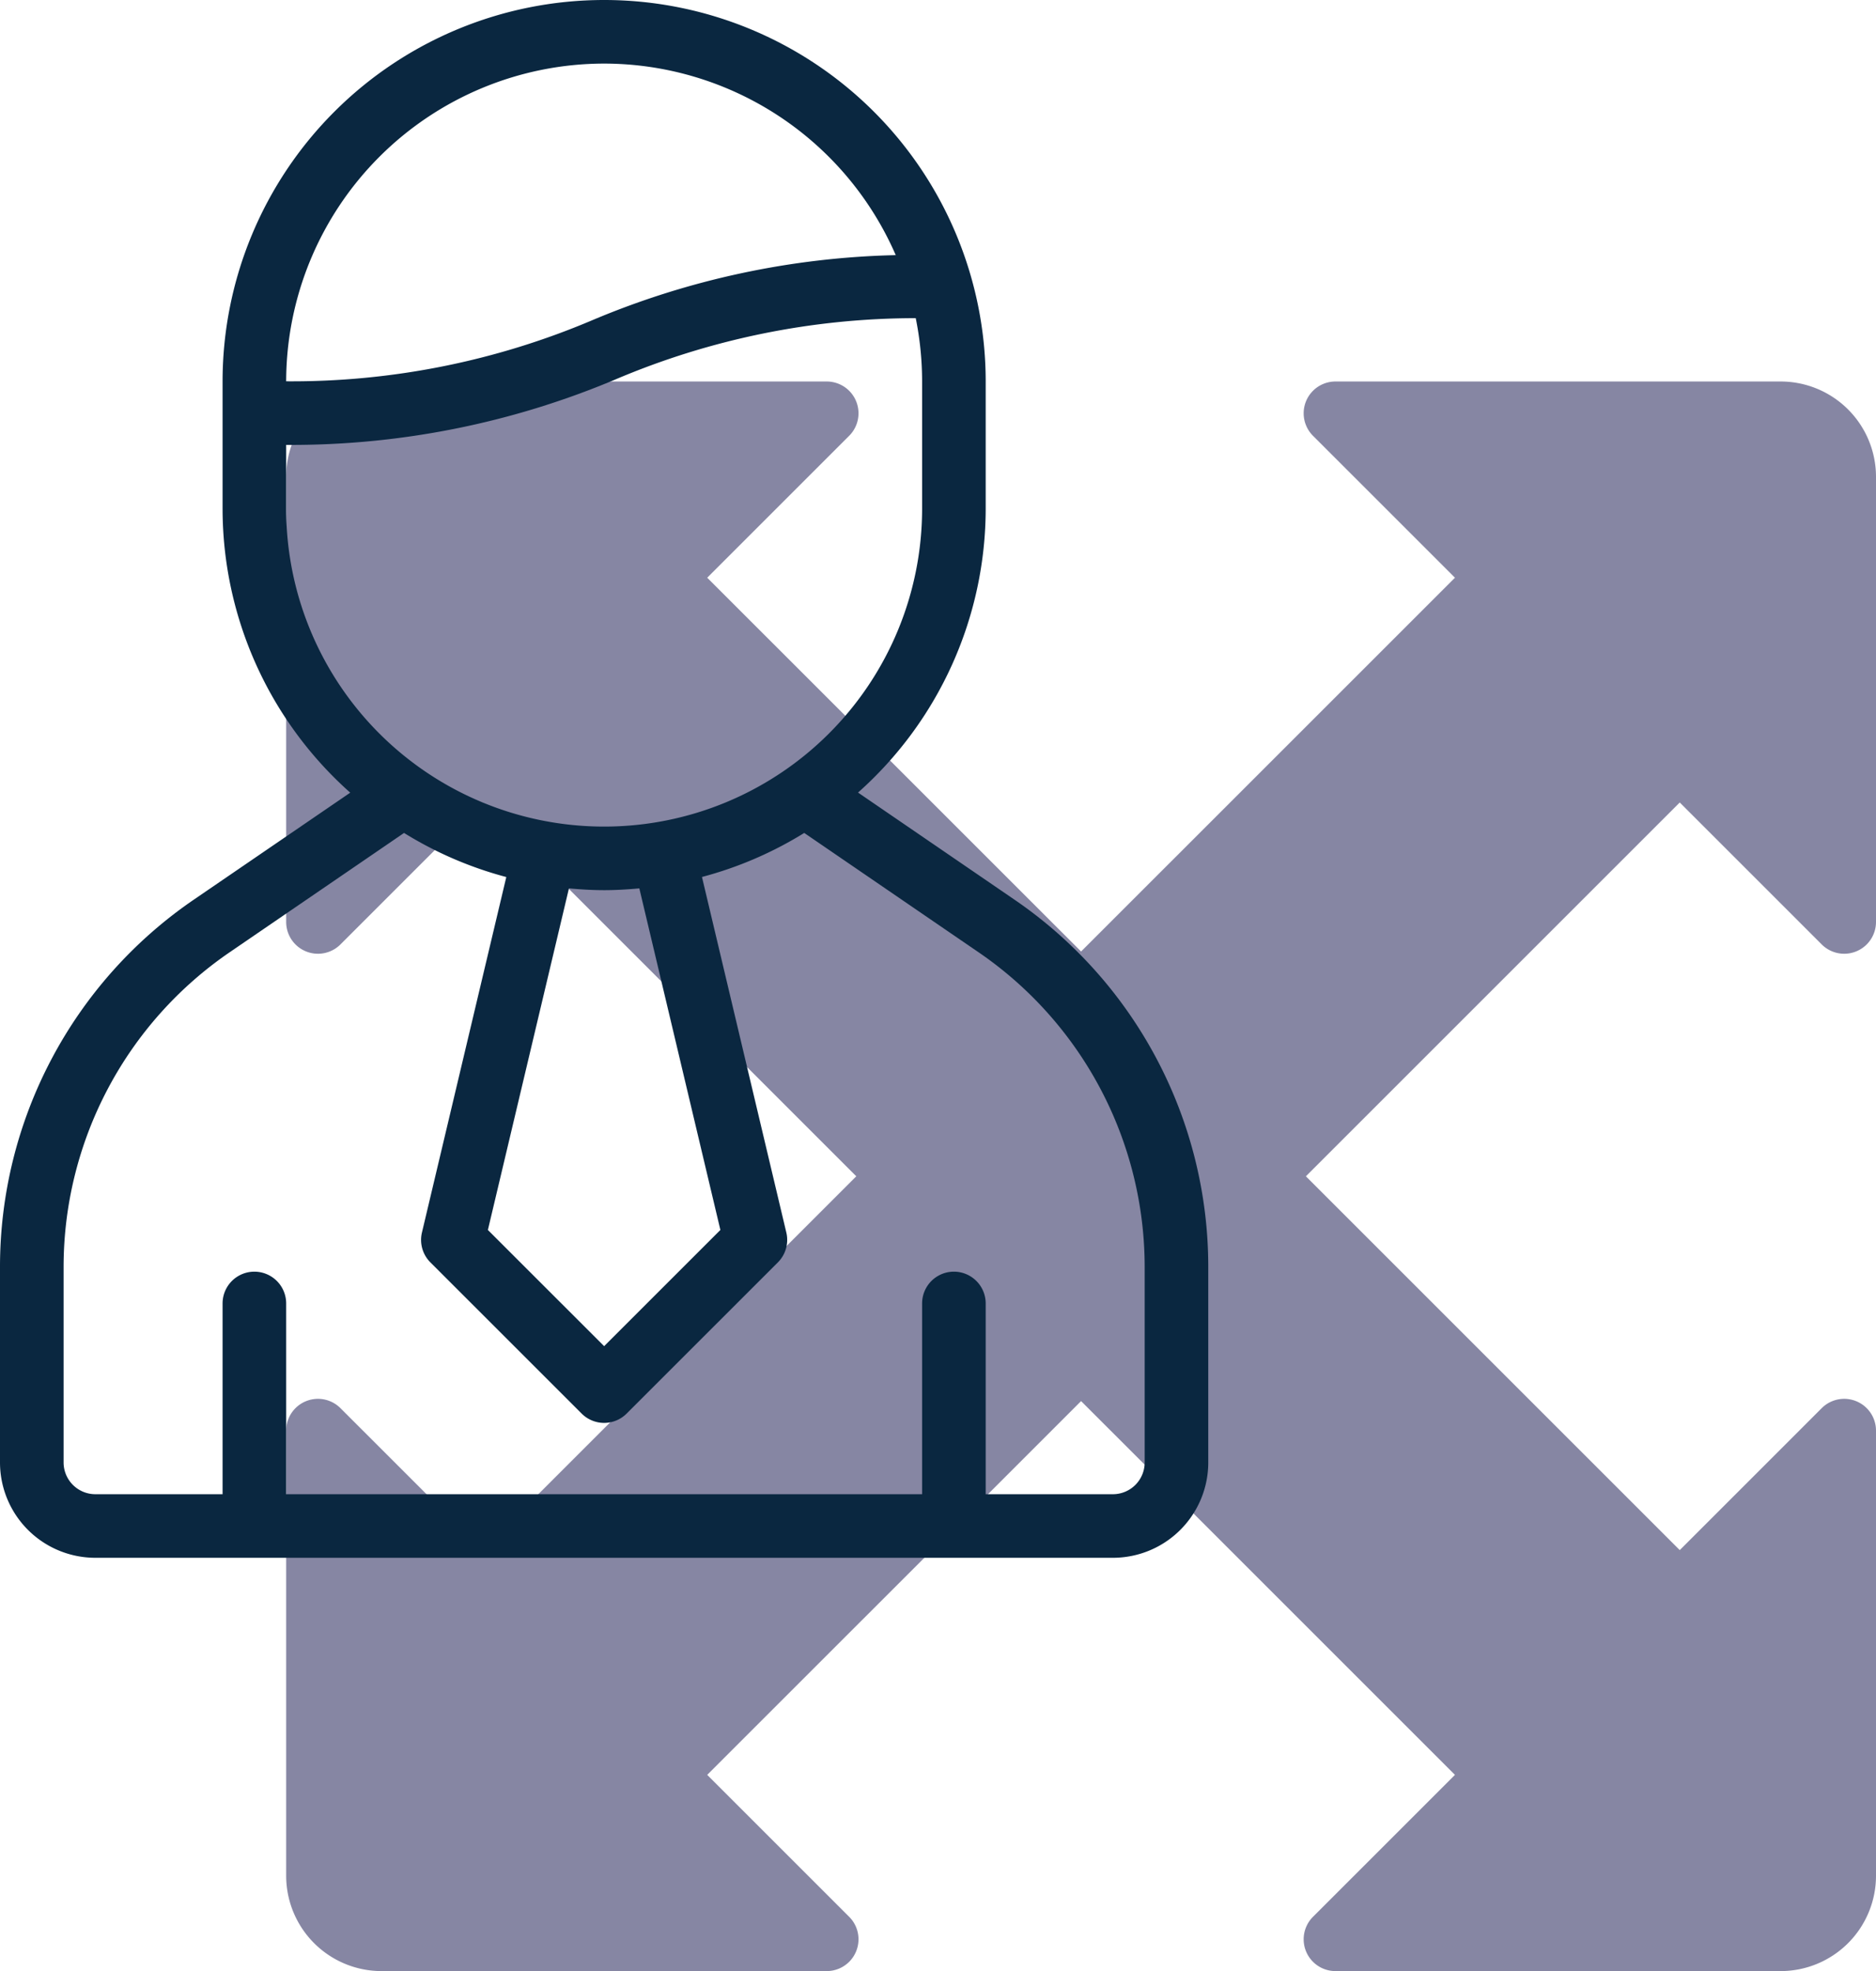
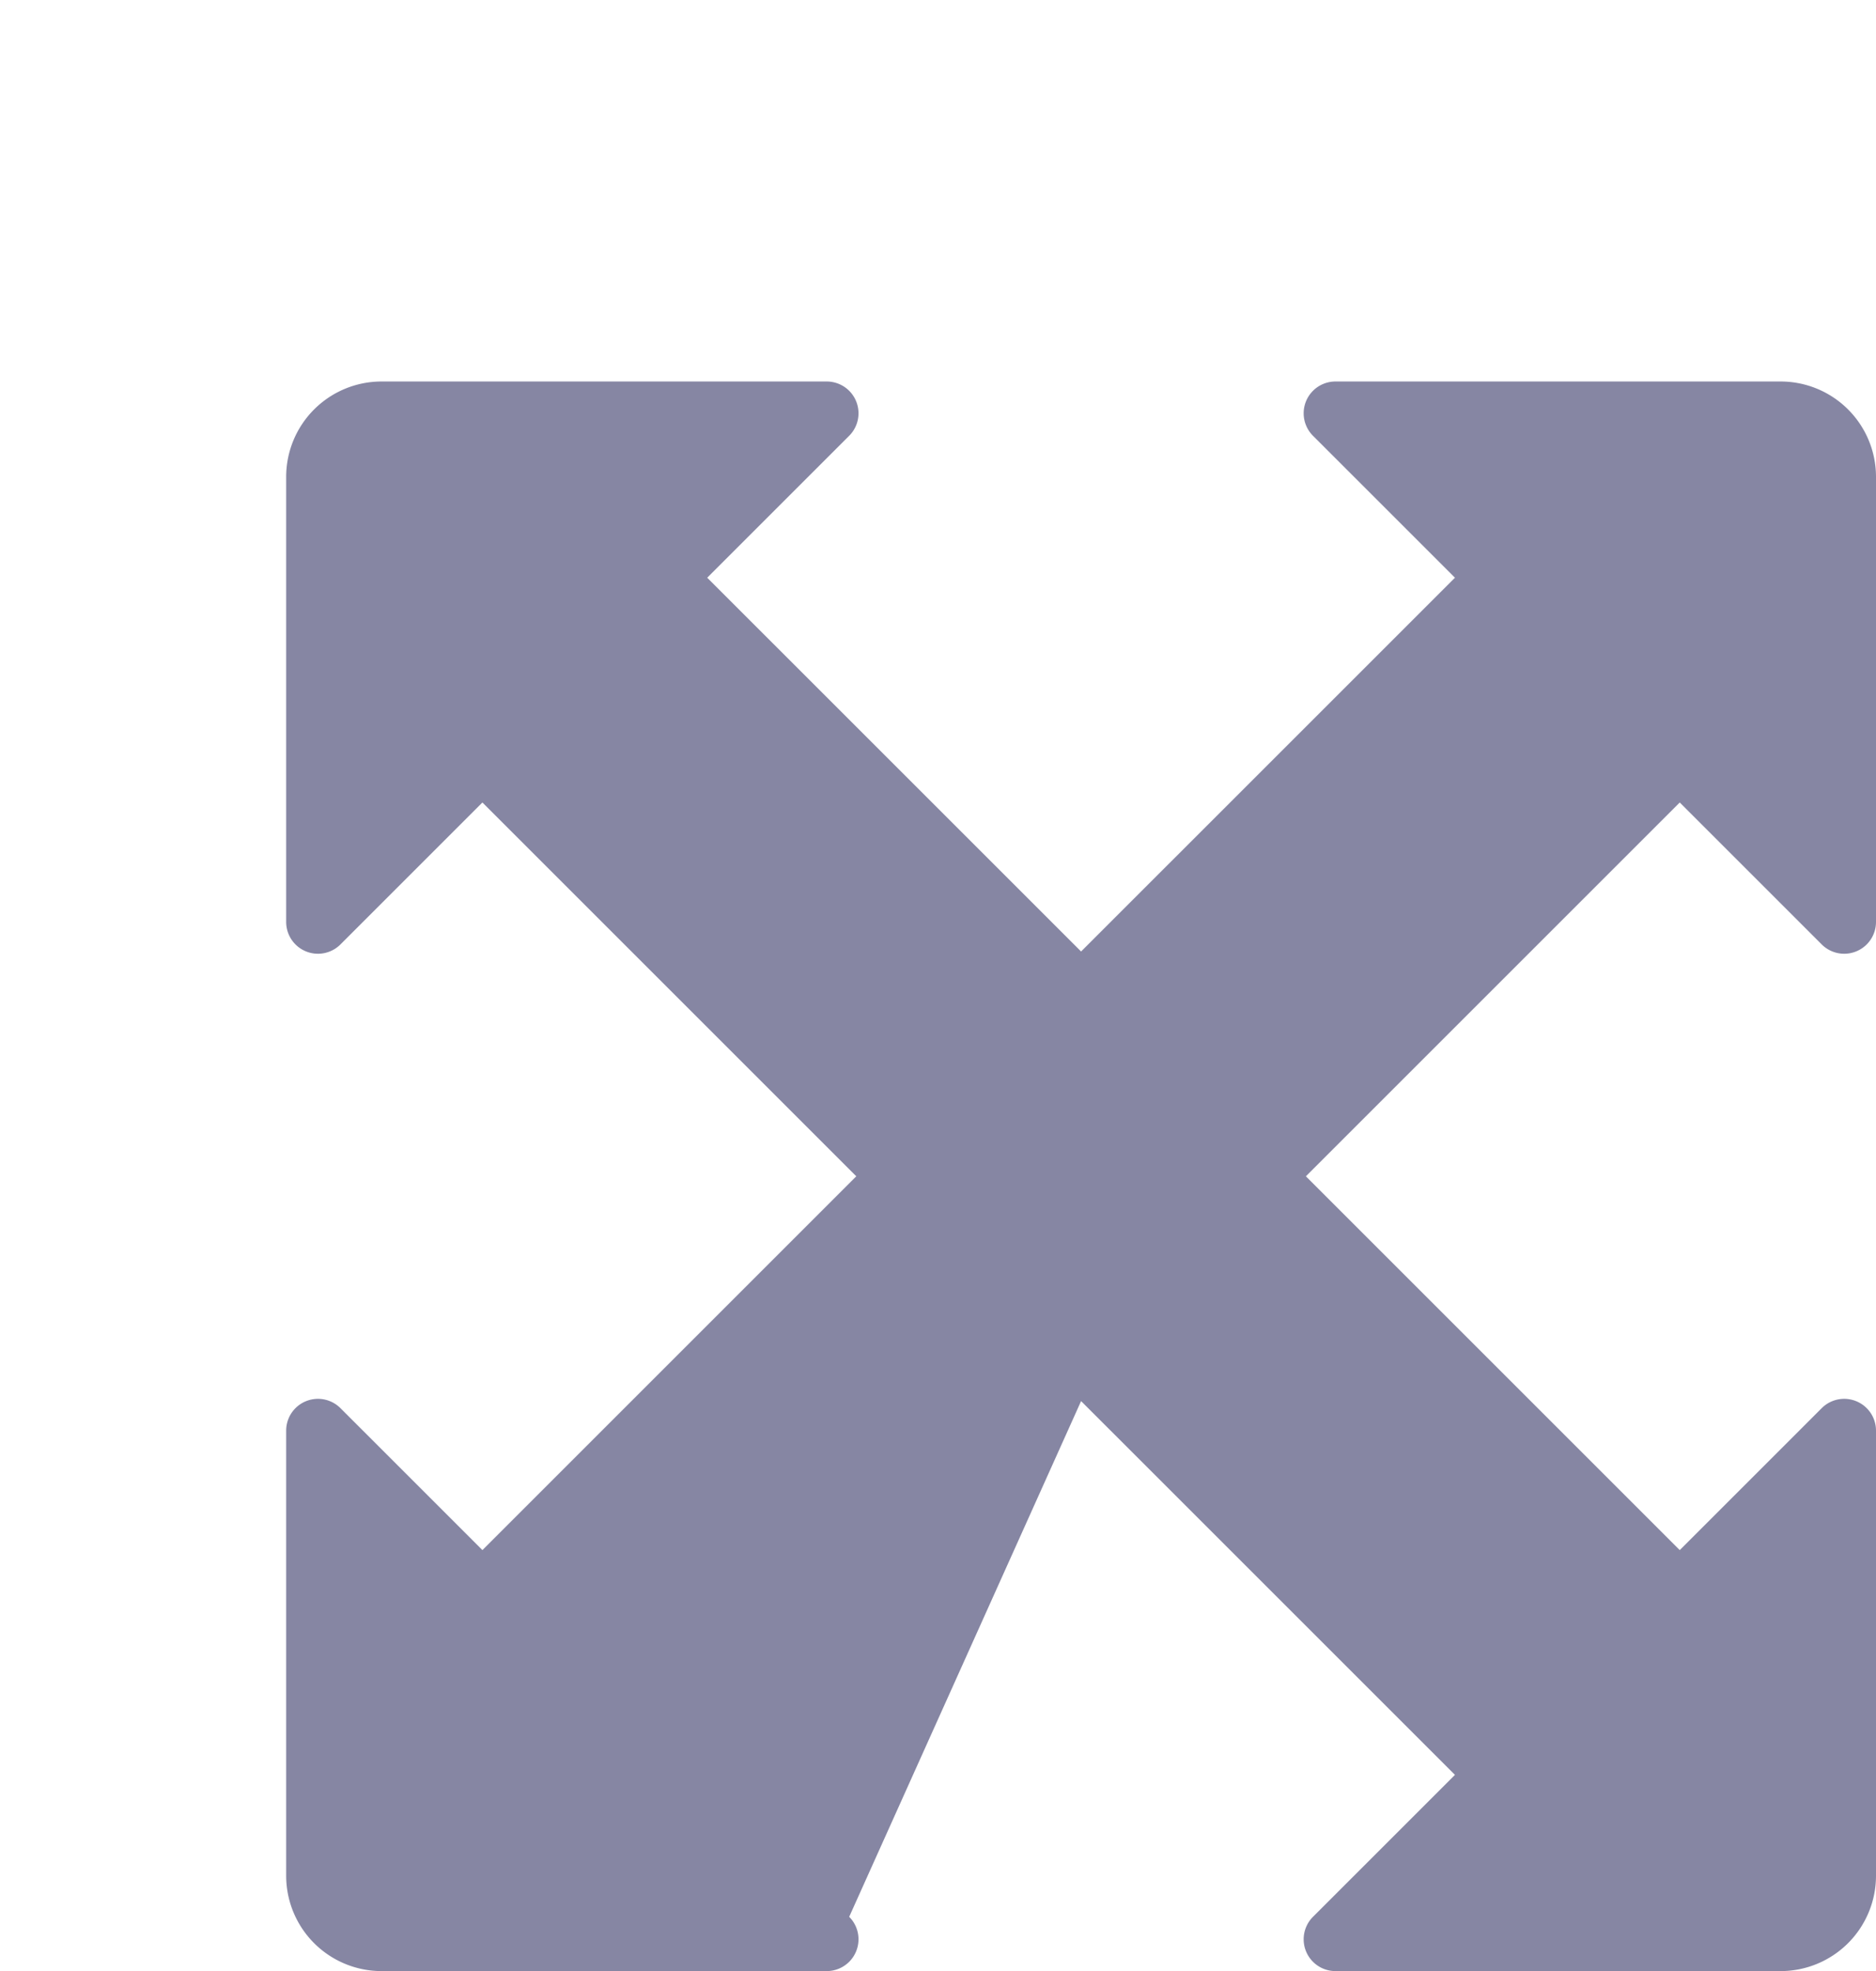
<svg xmlns="http://www.w3.org/2000/svg" width="59" height="62" viewBox="0 0 59 62">
  <g id="_006-manager" data-name="006-manager" transform="translate(-2.5 -1)">
-     <path id="Path_76" data-name="Path 76" d="M59.793,30.707A1,1,0,0,0,61.5,30V16a3,3,0,0,0-3-3h-14a1,1,0,0,0-.707,1.707l4.465,4.465L36.5,30.929,24.742,19.172l4.465-4.465A1,1,0,0,0,28.5,13h-14a3,3,0,0,0-3,3V30a1,1,0,0,0,1.707.707l4.465-4.465L29.43,38,17.672,49.758l-4.465-4.465A1,1,0,0,0,11.5,46V60a3,3,0,0,0,3,3h14a1,1,0,0,0,.707-1.707l-4.465-4.465L36.5,45.071,48.258,56.828l-4.465,4.465A1,1,0,0,0,44.5,63h14a3,3,0,0,0,3-3V46a1,1,0,0,0-1.707-.707l-4.465,4.465L43.57,38,55.328,26.242Z" fill="#8686a3" />
-     <path id="Path_77" data-name="Path 77" d="M34.407,29.3l-4.922-3.37A11.962,11.962,0,0,0,33.5,17V13a12,12,0,1,0-24,0v4a11.962,11.962,0,0,0,4.015,8.933L8.593,29.3A13.99,13.99,0,0,0,2.5,40.855V47a3,3,0,0,0,3,3h32a3,3,0,0,0,3-3V40.855A13.99,13.99,0,0,0,34.407,29.3ZM21.5,3a10.012,10.012,0,0,1,9.171,6.025,26.029,26.029,0,0,0-9.527,2.04A24.2,24.2,0,0,1,11.5,12.994,10.011,10.011,0,0,1,21.5,3Zm-10,14V14.994a26.236,26.236,0,0,0,10.356-2.059A24.123,24.123,0,0,1,31.3,11.008,10.058,10.058,0,0,1,31.5,13v4a10,10,0,0,1-20,0ZM22.607,28.944l2.549,10.744L21.5,43.343l-3.656-3.655,2.549-10.744c.365.033.733.056,1.107.056S22.242,28.977,22.607,28.944ZM38.5,47a1,1,0,0,1-1,1h-4V42a1,1,0,0,0-2,0v6h-20V42a1,1,0,0,0-2,0v6h-4a1,1,0,0,1-1-1V40.855a12,12,0,0,1,5.22-9.9L15.207,27.2a11.88,11.88,0,0,0,3.216,1.387L15.77,39.769a1,1,0,0,0,.265.938l4.758,4.757a1,1,0,0,0,1.414,0l4.758-4.757a1,1,0,0,0,.265-.938L24.577,28.585A11.88,11.88,0,0,0,27.793,27.2l5.485,3.755a12,12,0,0,1,5.222,9.9Z" fill="#0a2740" />
+     <path id="Path_76" data-name="Path 76" d="M59.793,30.707A1,1,0,0,0,61.5,30V16a3,3,0,0,0-3-3h-14a1,1,0,0,0-.707,1.707l4.465,4.465L36.5,30.929,24.742,19.172l4.465-4.465A1,1,0,0,0,28.5,13h-14a3,3,0,0,0-3,3V30a1,1,0,0,0,1.707.707l4.465-4.465L29.43,38,17.672,49.758l-4.465-4.465A1,1,0,0,0,11.5,46V60a3,3,0,0,0,3,3h14a1,1,0,0,0,.707-1.707L36.5,45.071,48.258,56.828l-4.465,4.465A1,1,0,0,0,44.5,63h14a3,3,0,0,0,3-3V46a1,1,0,0,0-1.707-.707l-4.465,4.465L43.57,38,55.328,26.242Z" fill="#8686a3" />
  </g>
</svg>